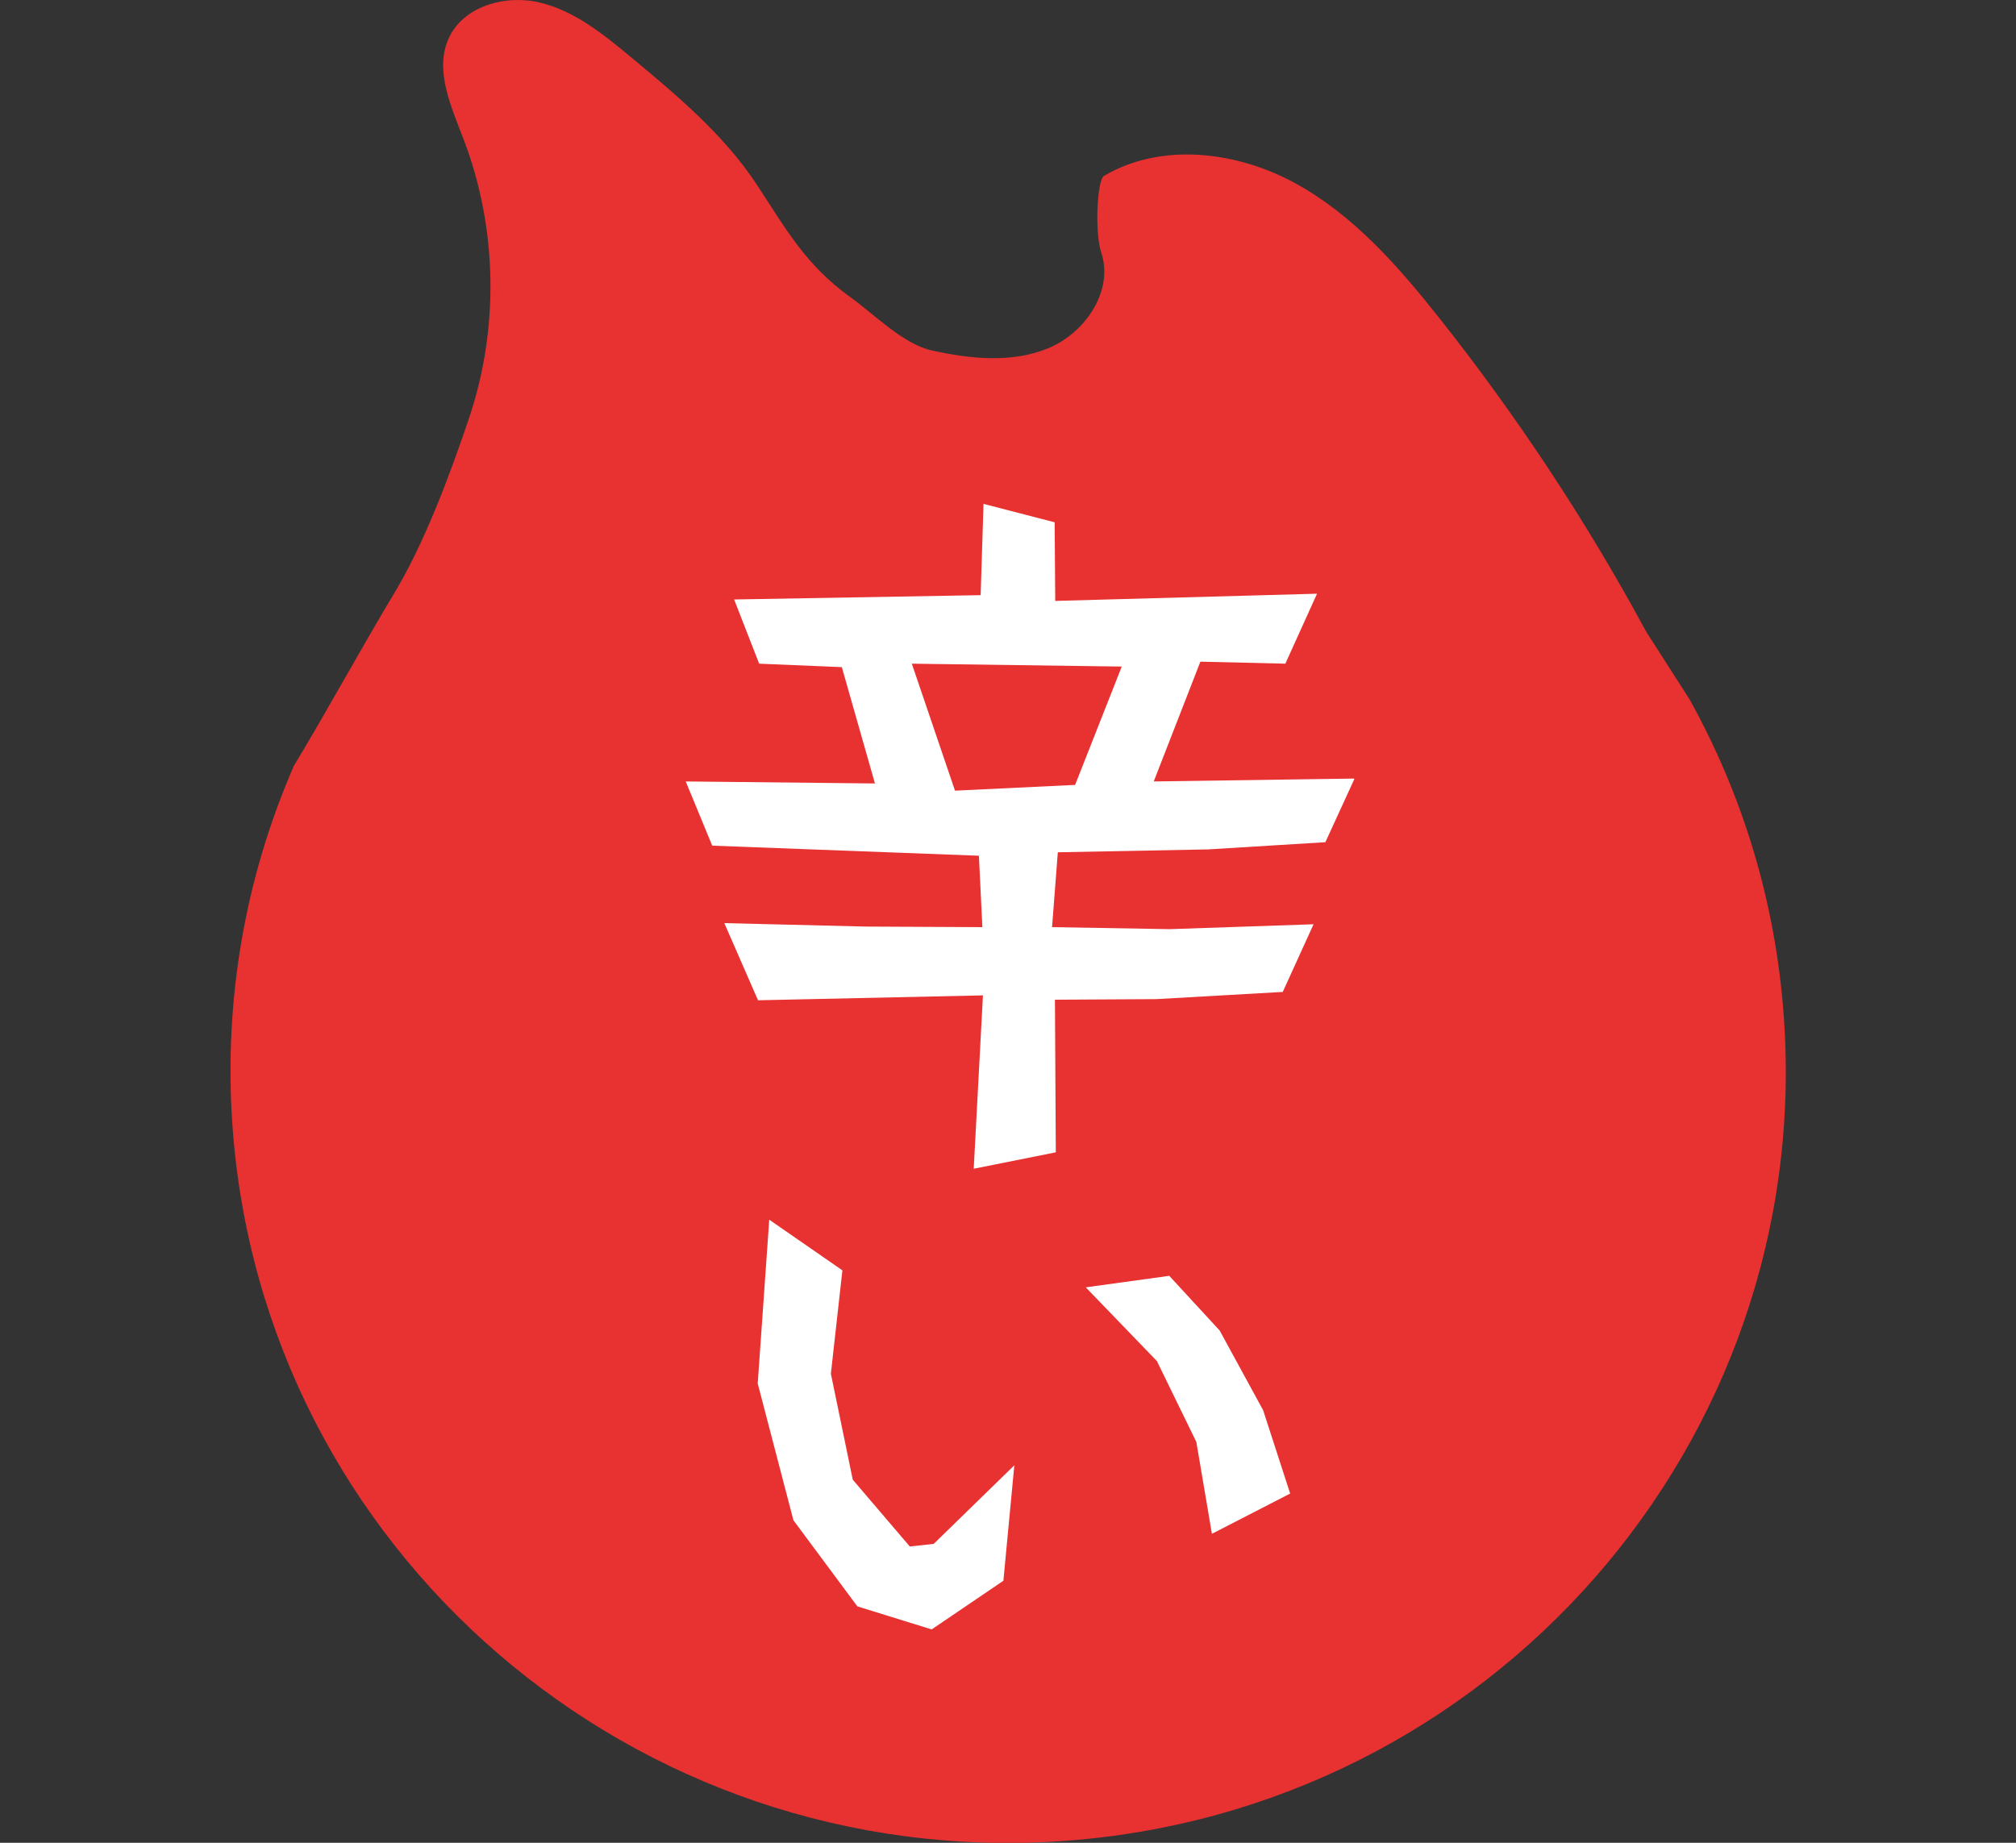
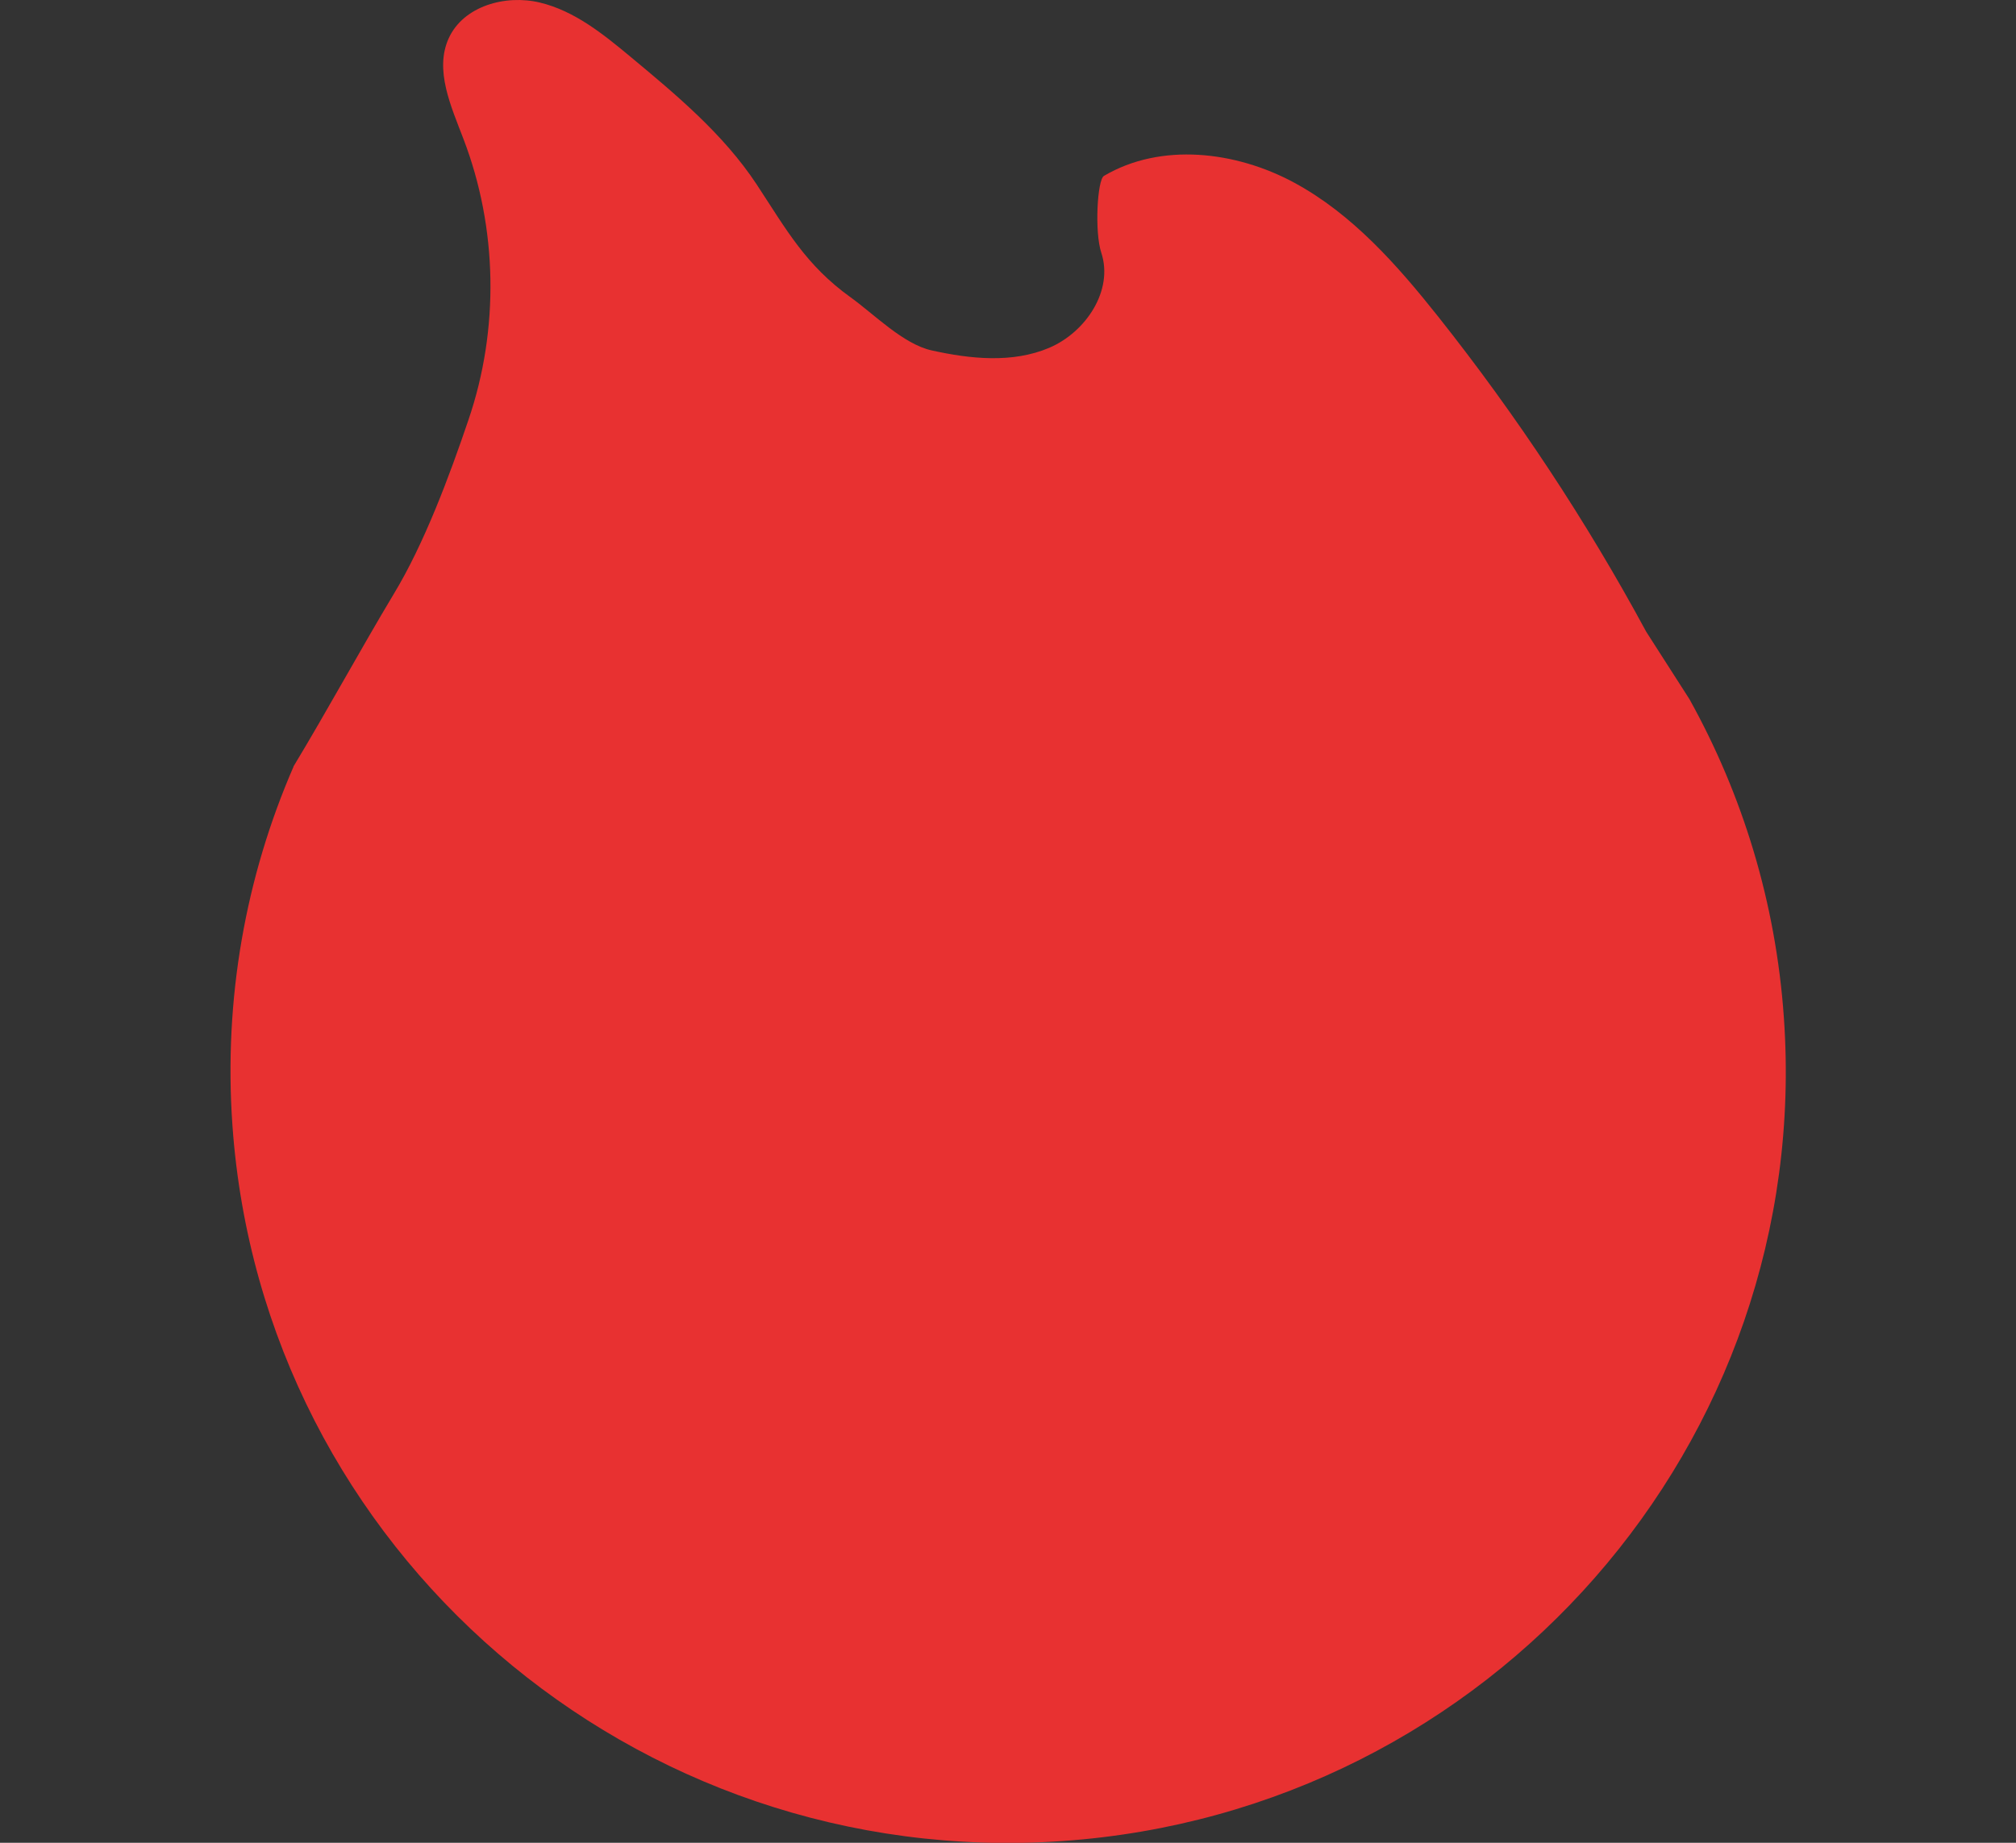
<svg xmlns="http://www.w3.org/2000/svg" id="_レイヤー_2" width="70" height="64" viewBox="0 0 70 64">
  <rect x="0" y="0" width="70" height="64" fill="#333333" stroke="none" />
  <defs>
    <style>.cls-1{fill:none;}.cls-2{fill:#fff;}.cls-3{fill:#e83131;}</style>
  </defs>
  <g id="_各ページデザイン">
-     <rect class="cls-1" width="70" height="64" />
    <path class="cls-3" d="M10.19,26.62c1.12-1.85,2.36-4.12,3.47-5.97,1.07-1.76,1.95-4.13,2.61-6.08,1.07-3.14,1.01-6.65-.18-9.75-.43-1.13-1.01-2.39-.51-3.49.51-1.12,1.97-1.53,3.17-1.24,1.2.29,2.19,1.09,3.14,1.88,1.6,1.33,3.23,2.69,4.38,4.43,1.05,1.6,1.71,2.81,3.27,3.93.82.59,1.82,1.62,2.81,1.84,1.35.3,2.81.45,4.08-.09,1.27-.54,2.24-1.99,1.81-3.3-.24-.72-.14-2.53.09-2.67,1.98-1.17,4.58-.86,6.6.23,2.02,1.09,3.58,2.86,5.01,4.66,2.72,3.43,5.14,7.09,7.22,10.94l1.5,2.34c1.84,3.31,3,7.05,3.28,11.06,1.04,14.76-10.18,27.57-25.05,28.6-14.87,1.03-27.78-10.1-28.82-24.86-.31-4.41.47-8.65,2.12-12.45" />
-     <path class="cls-2" d="M47.02,27.07l-1,2.18-4.07.25-5.22.1-.2,2.6,4.09.07,4.99-.17-1.07,2.35-4.39.25-3.52.02.03,5.3-2.85.57.32-6.02-7.81.17-1.17-2.68,4.89.12,4.07.02-.12-2.48-9.26-.35-.92-2.23,6.57.07-1.15-4.04-2.87-.12-.87-2.23,8.56-.15.1-3.17,2.47.64.02,2.73,9.09-.25-1.1,2.43-2.95-.07-1.62,4.16,6.96-.1ZM38.95,23.15l-7.29-.1,1.5,4.41,4.17-.2,1.62-4.11Z" />
-     <path class="cls-2" d="M35.22,50.89l-.38,4.01-2.49,1.69-2.58-.8-2.22-2.99-1.24-4.75.4-5.69,2.54,1.76-.4,3.59.76,3.68,1.98,2.32.83-.09,2.81-2.74ZM44.8,51.87l-2.72,1.4-.54-3.19-1.37-2.81-2.47-2.56,2.9-.4,1.75,1.9,1.51,2.77.94,2.9Z" />
  </g>
</svg>